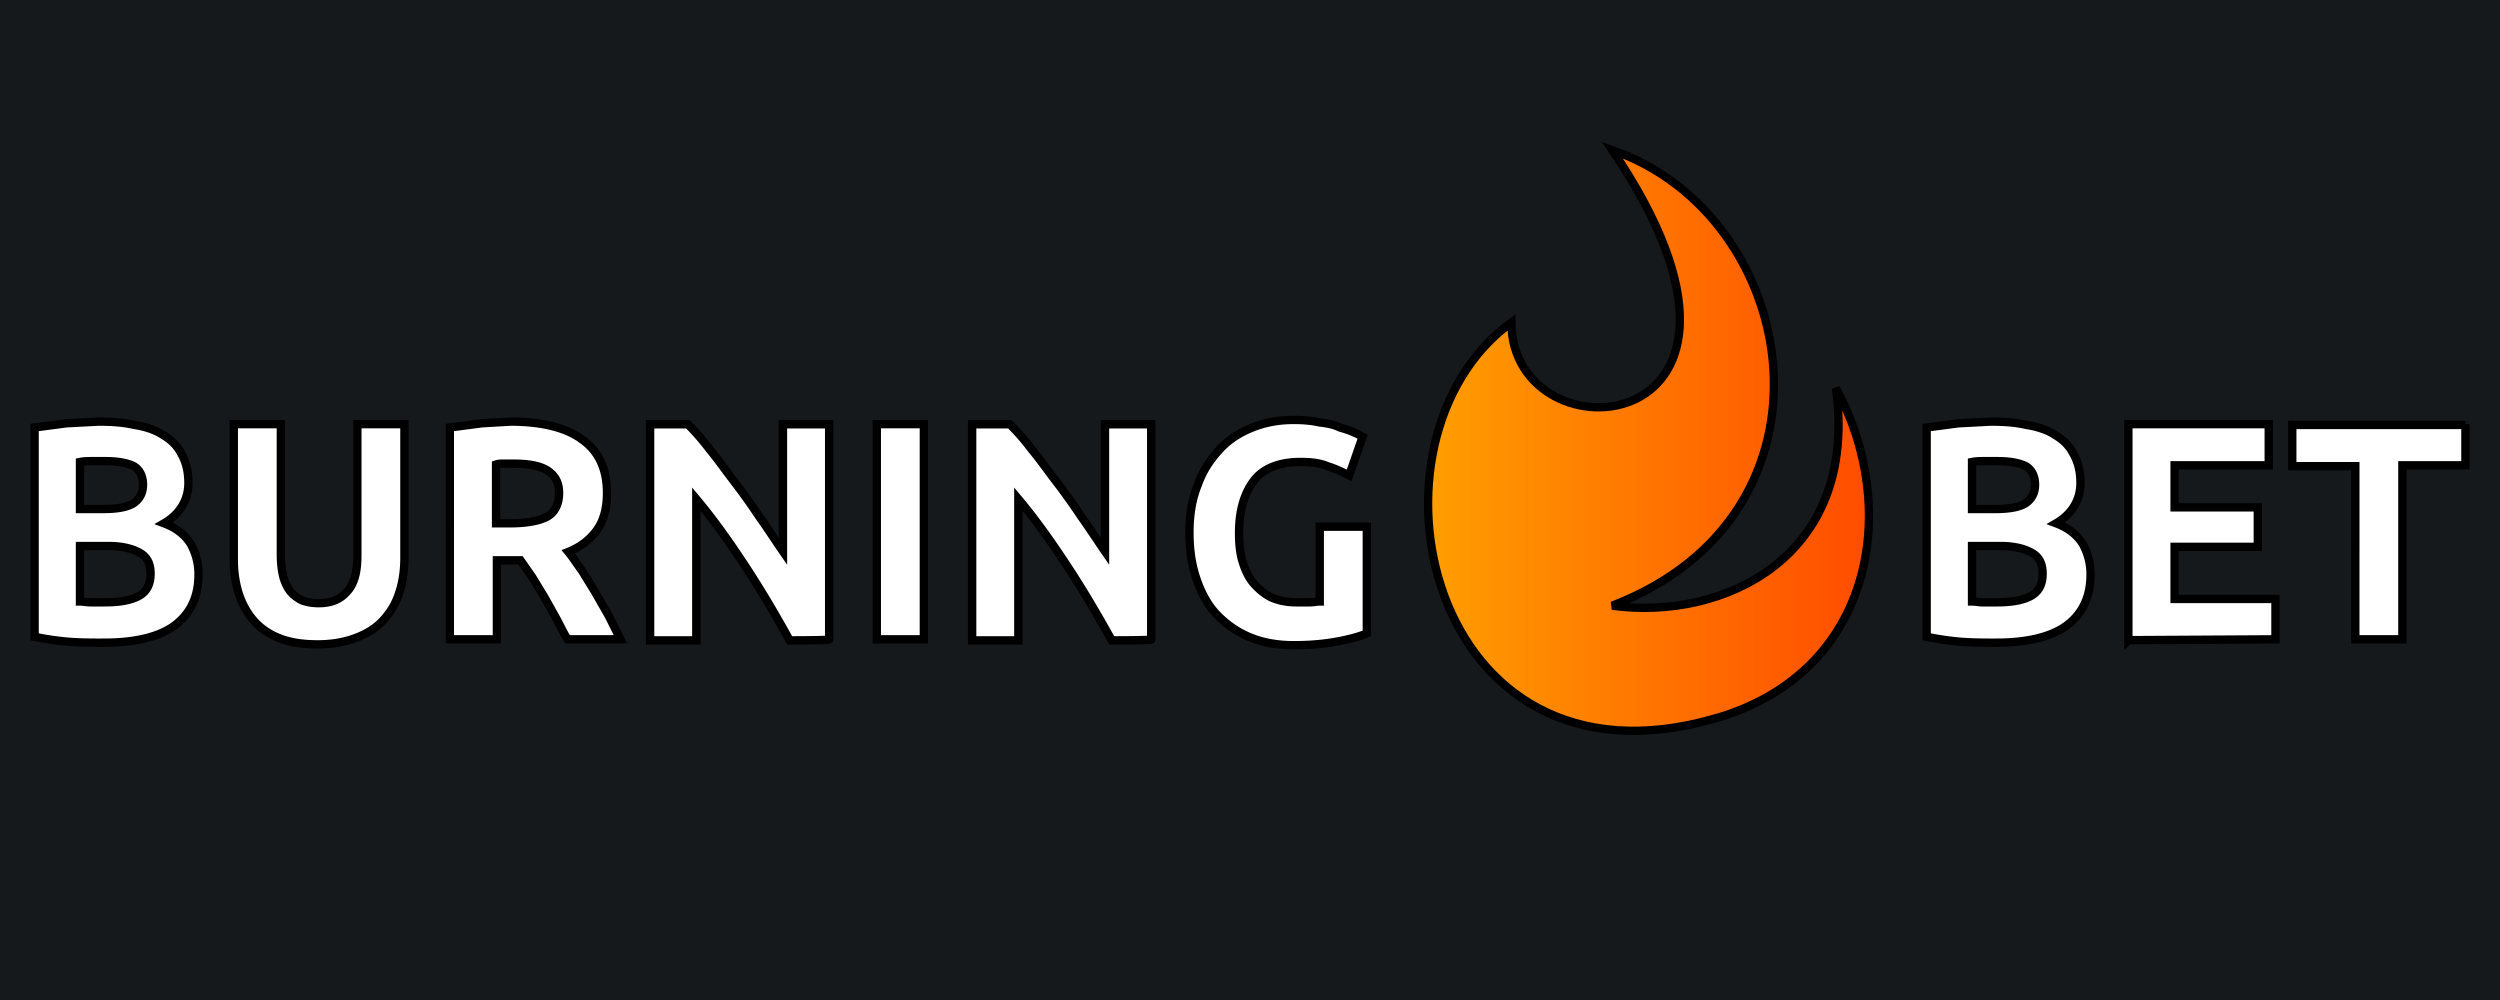
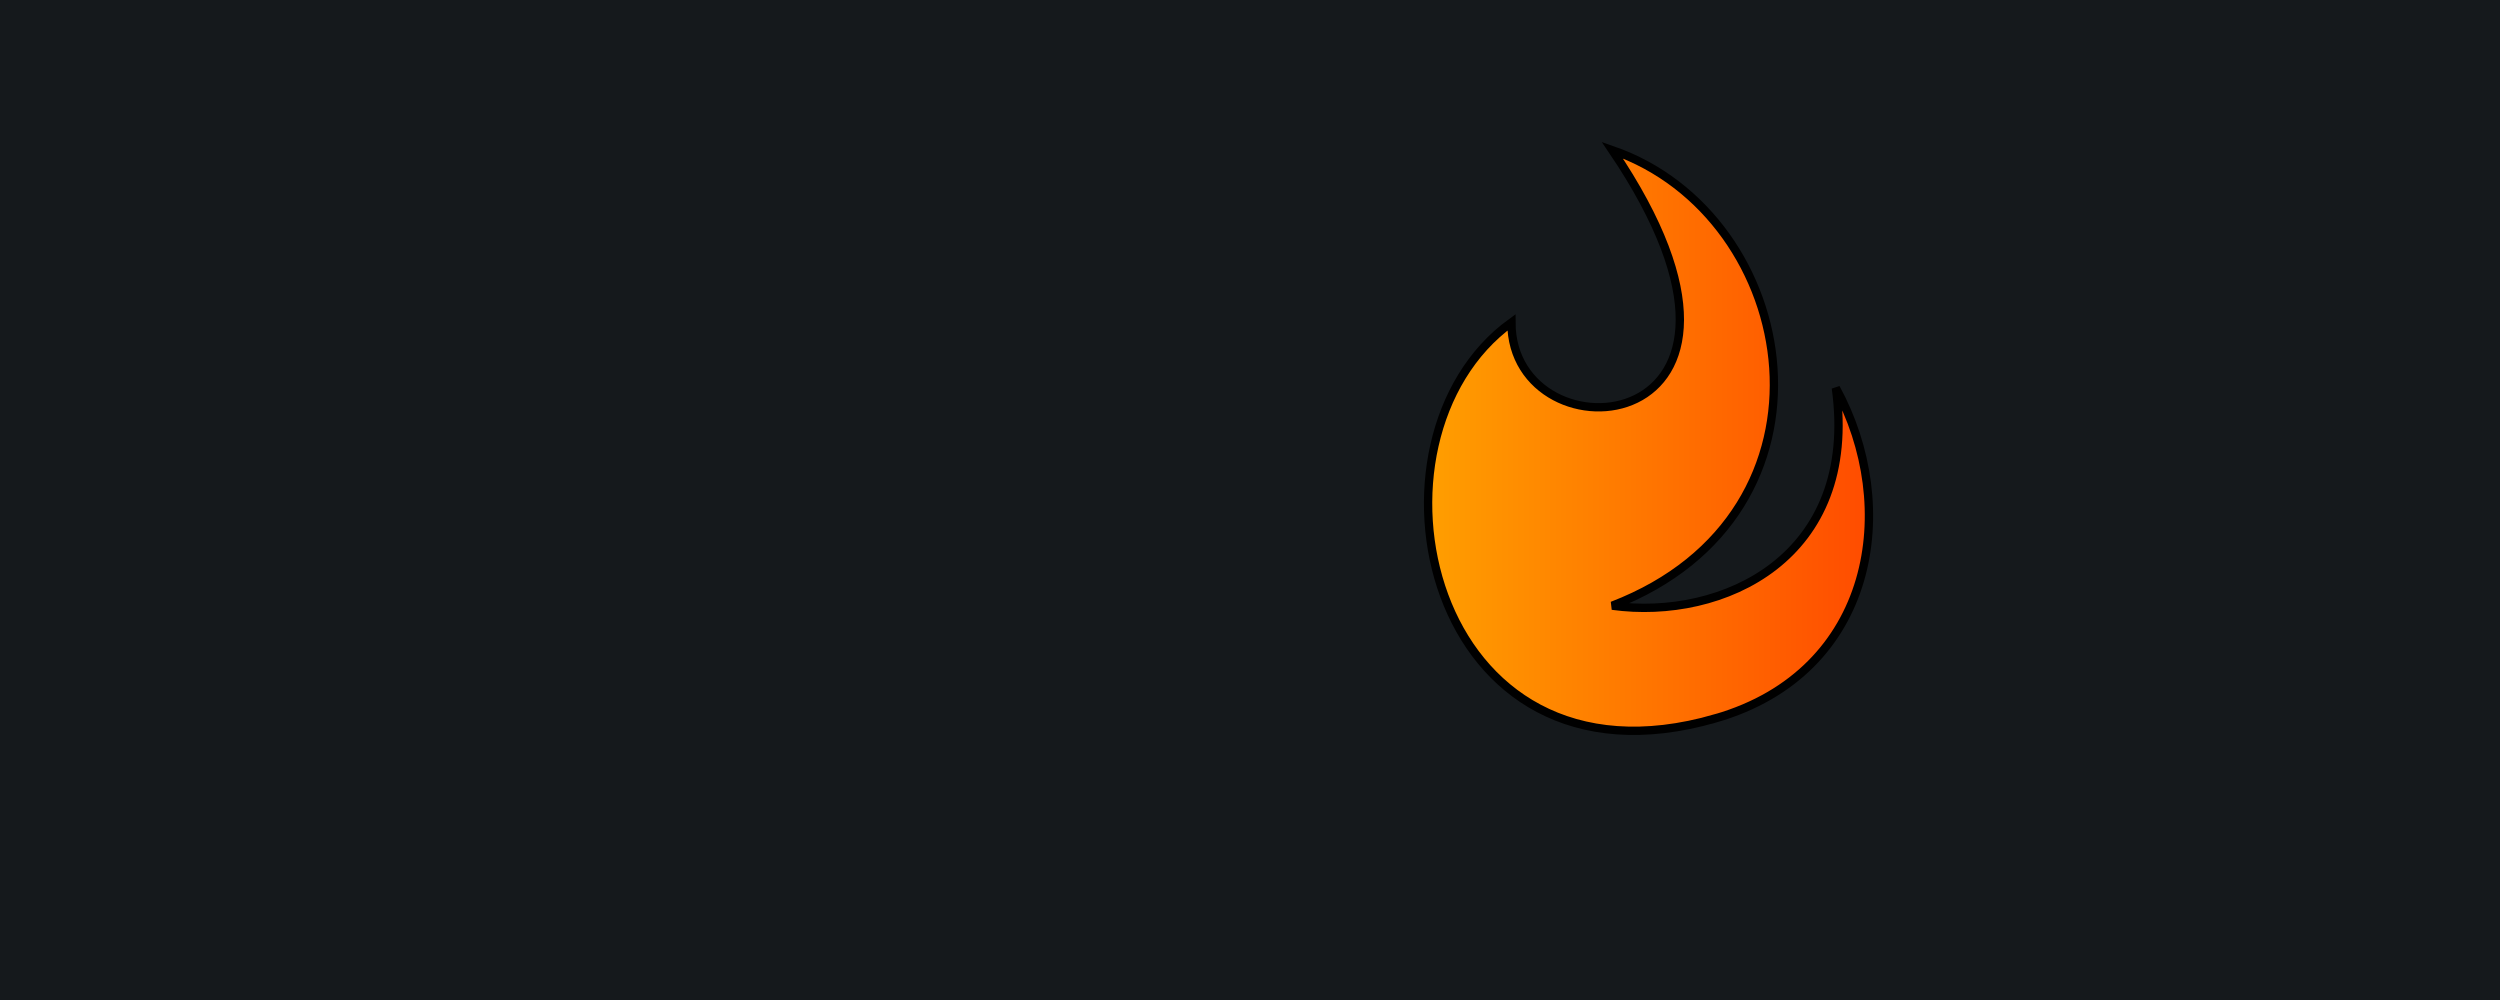
<svg xmlns="http://www.w3.org/2000/svg" xmlns:xlink="http://www.w3.org/1999/xlink" width="300" height="120">
  <defs>
-     <path d="M95.2 83.8c-1.6-2.9-3.3-5.8-5.2-8.7s-3.8-5.6-5.9-8.1v16.8h-5.5V58.1h4.5a28.08 28.08 0 0 1 2.6 3c1 1.2 1.9 2.5 2.9 3.8s2 2.7 3 4.2c1 1.4 1.9 2.8 2.8 4.1V58.1h5.5v25.6c0 .1-4.7.1-4.7.1z" id="A" />
    <linearGradient y2=".499" x2="1" y1=".499" x1="0" id="B">
      <stop stop-color="#ffad00" offset="0" />
      <stop stop-color="#ff4600" offset="1" />
    </linearGradient>
  </defs>
  <path fill="#15191c" d="M0 0h300v120H0z" />
  <g stroke="null">
    <g fill="#fff">
-       <path d="M12.522 77.122c-1.412 0-2.723 0-4.135-.101-1.311-.101-2.723-.303-4.236-.605V51.3l3.833-.504 3.833-.202c1.614 0 3.026.101 4.337.403 1.311.202 2.522.605 3.429 1.21 1.009.605 1.715 1.311 2.219 2.32.504.908.807 2.017.807 3.429 0 2.017-1.009 3.732-2.925 4.841 1.614.605 2.622 1.513 3.228 2.522a7.46 7.46 0 0 1 .908 3.631c0 2.723-1.009 4.741-2.925 6.153-1.816 1.311-4.64 2.017-8.372 2.017h0zM9.597 65.522v6.657c.403 0 .807.101 1.311.101h1.614c1.715 0 3.026-.202 4.035-.706s1.513-1.412 1.513-2.723c0-1.21-.403-2.017-1.311-2.522s-2.118-.807-3.732-.807c.101 0-3.429 0-3.429 0zm0-4.438h2.723c1.715 0 2.925-.202 3.732-.706.706-.504 1.11-1.21 1.11-2.219s-.403-1.816-1.11-2.219c-.807-.403-1.916-.605-3.429-.605H11.11c-.504 0-1.009 0-1.513.101v5.648zm28.545 16.239c-1.715 0-3.228-.202-4.539-.706s-2.32-1.21-3.127-2.118-1.412-2.017-1.816-3.228c-.403-1.311-.605-2.622-.605-4.135V50.897h5.648v15.634c0 1.009.101 1.916.303 2.723.202.706.504 1.311.908 1.816.403.403.908.807 1.412 1.009.605.202 1.21.303 1.916.303 1.412 0 2.522-.403 3.329-1.311.908-.908 1.311-2.32 1.311-4.438V50.897h5.648v16.037c0 1.513-.202 2.925-.605 4.135-.403 1.311-1.009 2.32-1.916 3.329-.807.908-1.916 1.614-3.228 2.118s-2.824.807-4.64.807zm23.098-26.729c3.732 0 6.657.706 8.573 2.118 2.017 1.412 3.026 3.53 3.026 6.455 0 1.816-.403 3.329-1.21 4.438s-1.916 2.017-3.429 2.622c.504.605 1.009 1.412 1.614 2.219l1.614 2.622 1.614 2.824 1.412 2.824h-6.354c-.504-.807-.908-1.715-1.412-2.622l-1.412-2.522-1.412-2.32-1.412-2.017h-2.824v9.481h-5.648V51.3l3.833-.504 3.429-.202h0zm.303 5.043h-1.11c-.303 0-.605 0-.908.101v7.061h1.614c2.118 0 3.631-.303 4.539-.807s1.412-1.513 1.412-2.824-.504-2.118-1.412-2.723c-1.009-.605-2.32-.807-4.135-.807z" />
      <use transform="matrix(1.009 0 0 1.009 -.047 -.22)" x="-1.239" y="-7.421" xlink:href="#A" />
-       <path d="M105.216 50.897h5.648v25.821h-5.648V50.897z" />
      <use transform="matrix(1.009 0 0 1.009 -.047 -.22)" y="-7.421" x="37.061" xlink:href="#A" />
-       <path d="M156.052 55.436c-2.622 0-4.539.807-5.648 2.32s-1.715 3.53-1.715 6.153c0 1.311.101 2.421.403 3.429s.706 1.916 1.311 2.622 1.311 1.311 2.118 1.715c.908.403 1.916.605 3.026.605h1.614c.504 0 .807-.101 1.21-.101v-8.977h5.648v12.81c-.706.303-1.715.605-3.228.908s-3.329.504-5.548.504c-1.916 0-3.631-.303-5.144-.908s-2.824-1.513-3.934-2.622-1.916-2.522-2.522-4.236-.908-3.53-.908-5.749c0-2.118.303-4.035 1.009-5.749.605-1.715 1.513-3.026 2.622-4.236s2.421-2.017 3.934-2.622 3.127-.908 4.942-.908c1.21 0 2.219.101 3.127.303 1.009.101 1.816.303 2.421.605.706.202 1.311.403 1.715.605.504.202.807.403 1.009.504l-1.614 4.64c-.807-.403-1.614-.807-2.622-1.11-.908-.403-2.017-.504-3.228-.504zm83.516 21.686c-1.412 0-2.723 0-4.135-.101-1.311-.101-2.723-.303-4.236-.605V51.3l3.833-.504 3.833-.202c1.614 0 3.026.101 4.337.403 1.311.202 2.522.605 3.429 1.21 1.009.605 1.715 1.311 2.219 2.32.504.908.807 2.017.807 3.429 0 2.017-1.009 3.732-2.925 4.841 1.614.605 2.622 1.513 3.228 2.522a7.46 7.46 0 0 1 .908 3.631c0 2.723-1.009 4.741-2.925 6.153-1.816 1.311-4.64 2.017-8.372 2.017h0zm-2.925-11.599v6.657c.403 0 .807.101 1.311.101h1.614c1.715 0 3.026-.202 4.035-.706s1.513-1.412 1.513-2.723c0-1.21-.403-2.017-1.311-2.522s-2.118-.807-3.732-.807h-3.429 0zm0-4.438h2.723c1.715 0 2.925-.202 3.732-.706.706-.504 1.11-1.21 1.11-2.219s-.403-1.816-1.11-2.219c-.807-.403-1.916-.605-3.429-.605h-1.513c-.504 0-1.009 0-1.513.101v5.648h0zm18.761 15.735V50.897h16.844v4.942h-11.297v5.043h9.986v4.741h-9.986v6.254h12.104v4.841l-17.651.101h0zm40.447-25.922v4.942h-7.565v20.879h-5.648V55.94h-7.565v-4.942h20.778v-.101z" />
    </g>
    <path fill="url(#B)" d="M205.879 86.199c-34.798 10.086-43.876-33.487-24.51-47.507 0 17.046 35.807 14.323 12.104-20.677 22.695 7.867 28.847 43.573 0 54.669 13.213 1.816 29.654-5.749 26.83-26.124 7.767 14.222 4.741 34.092-14.424 39.64h0z" />
  </g>
</svg>